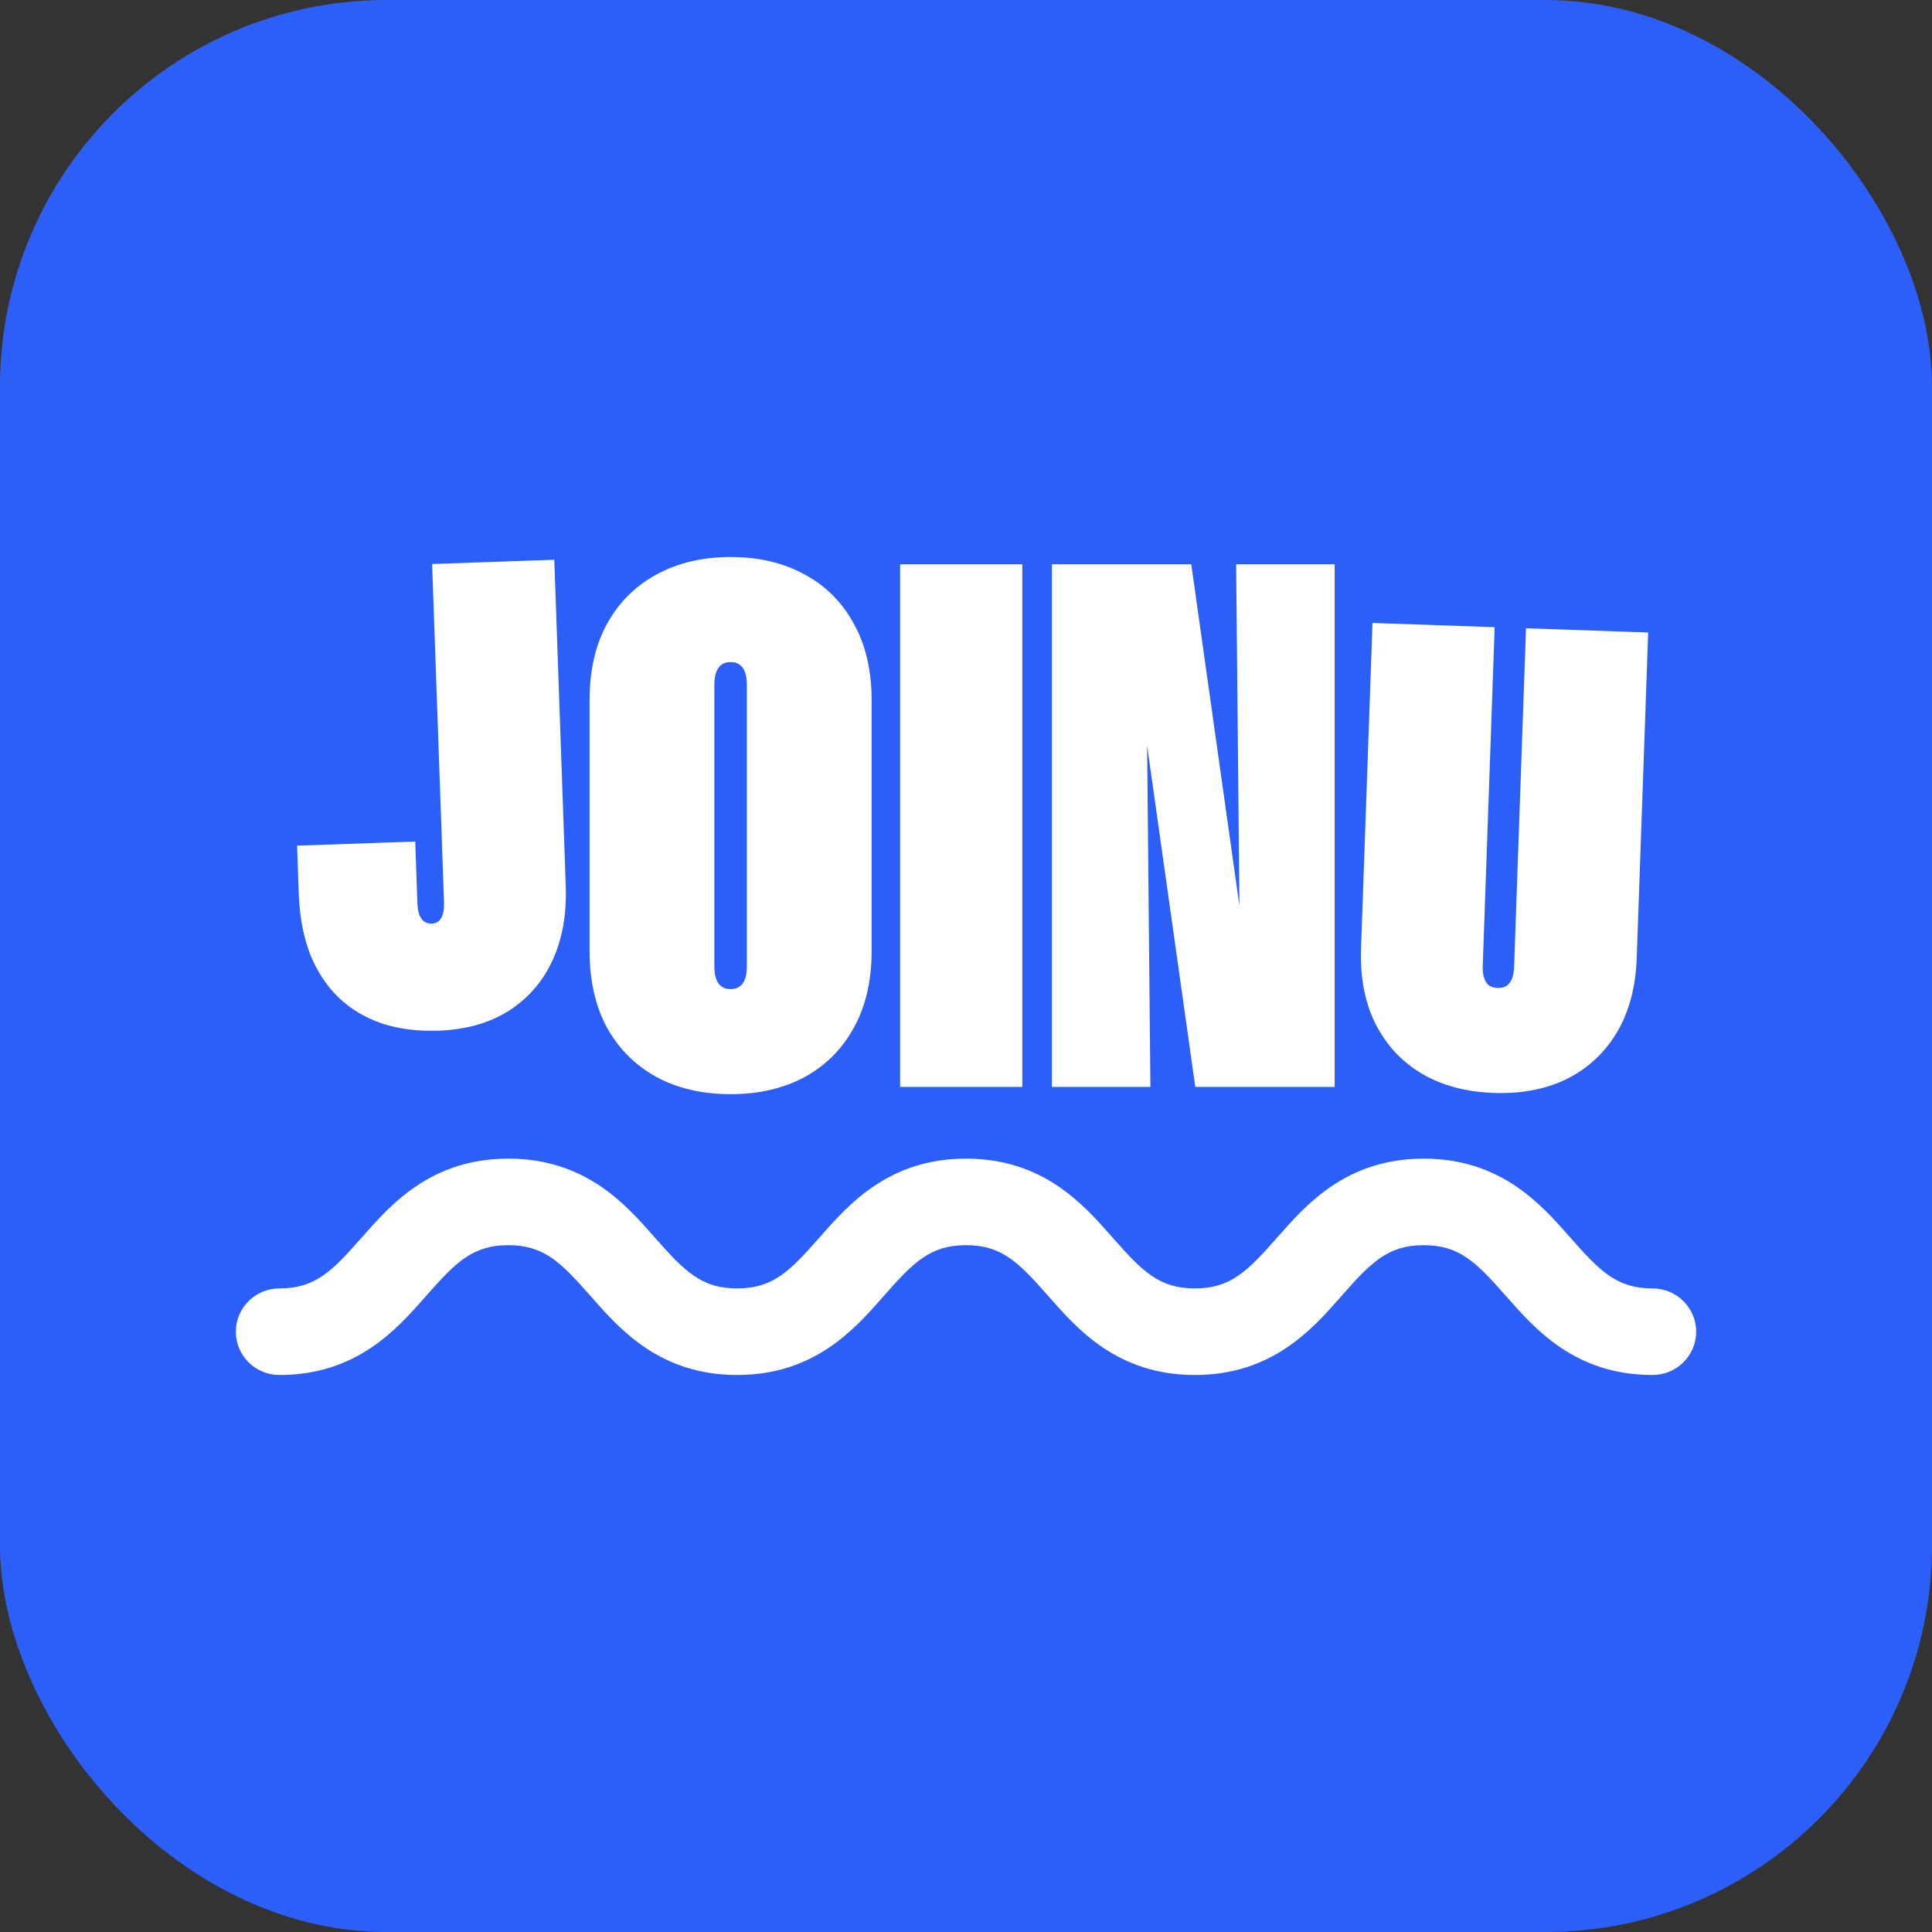
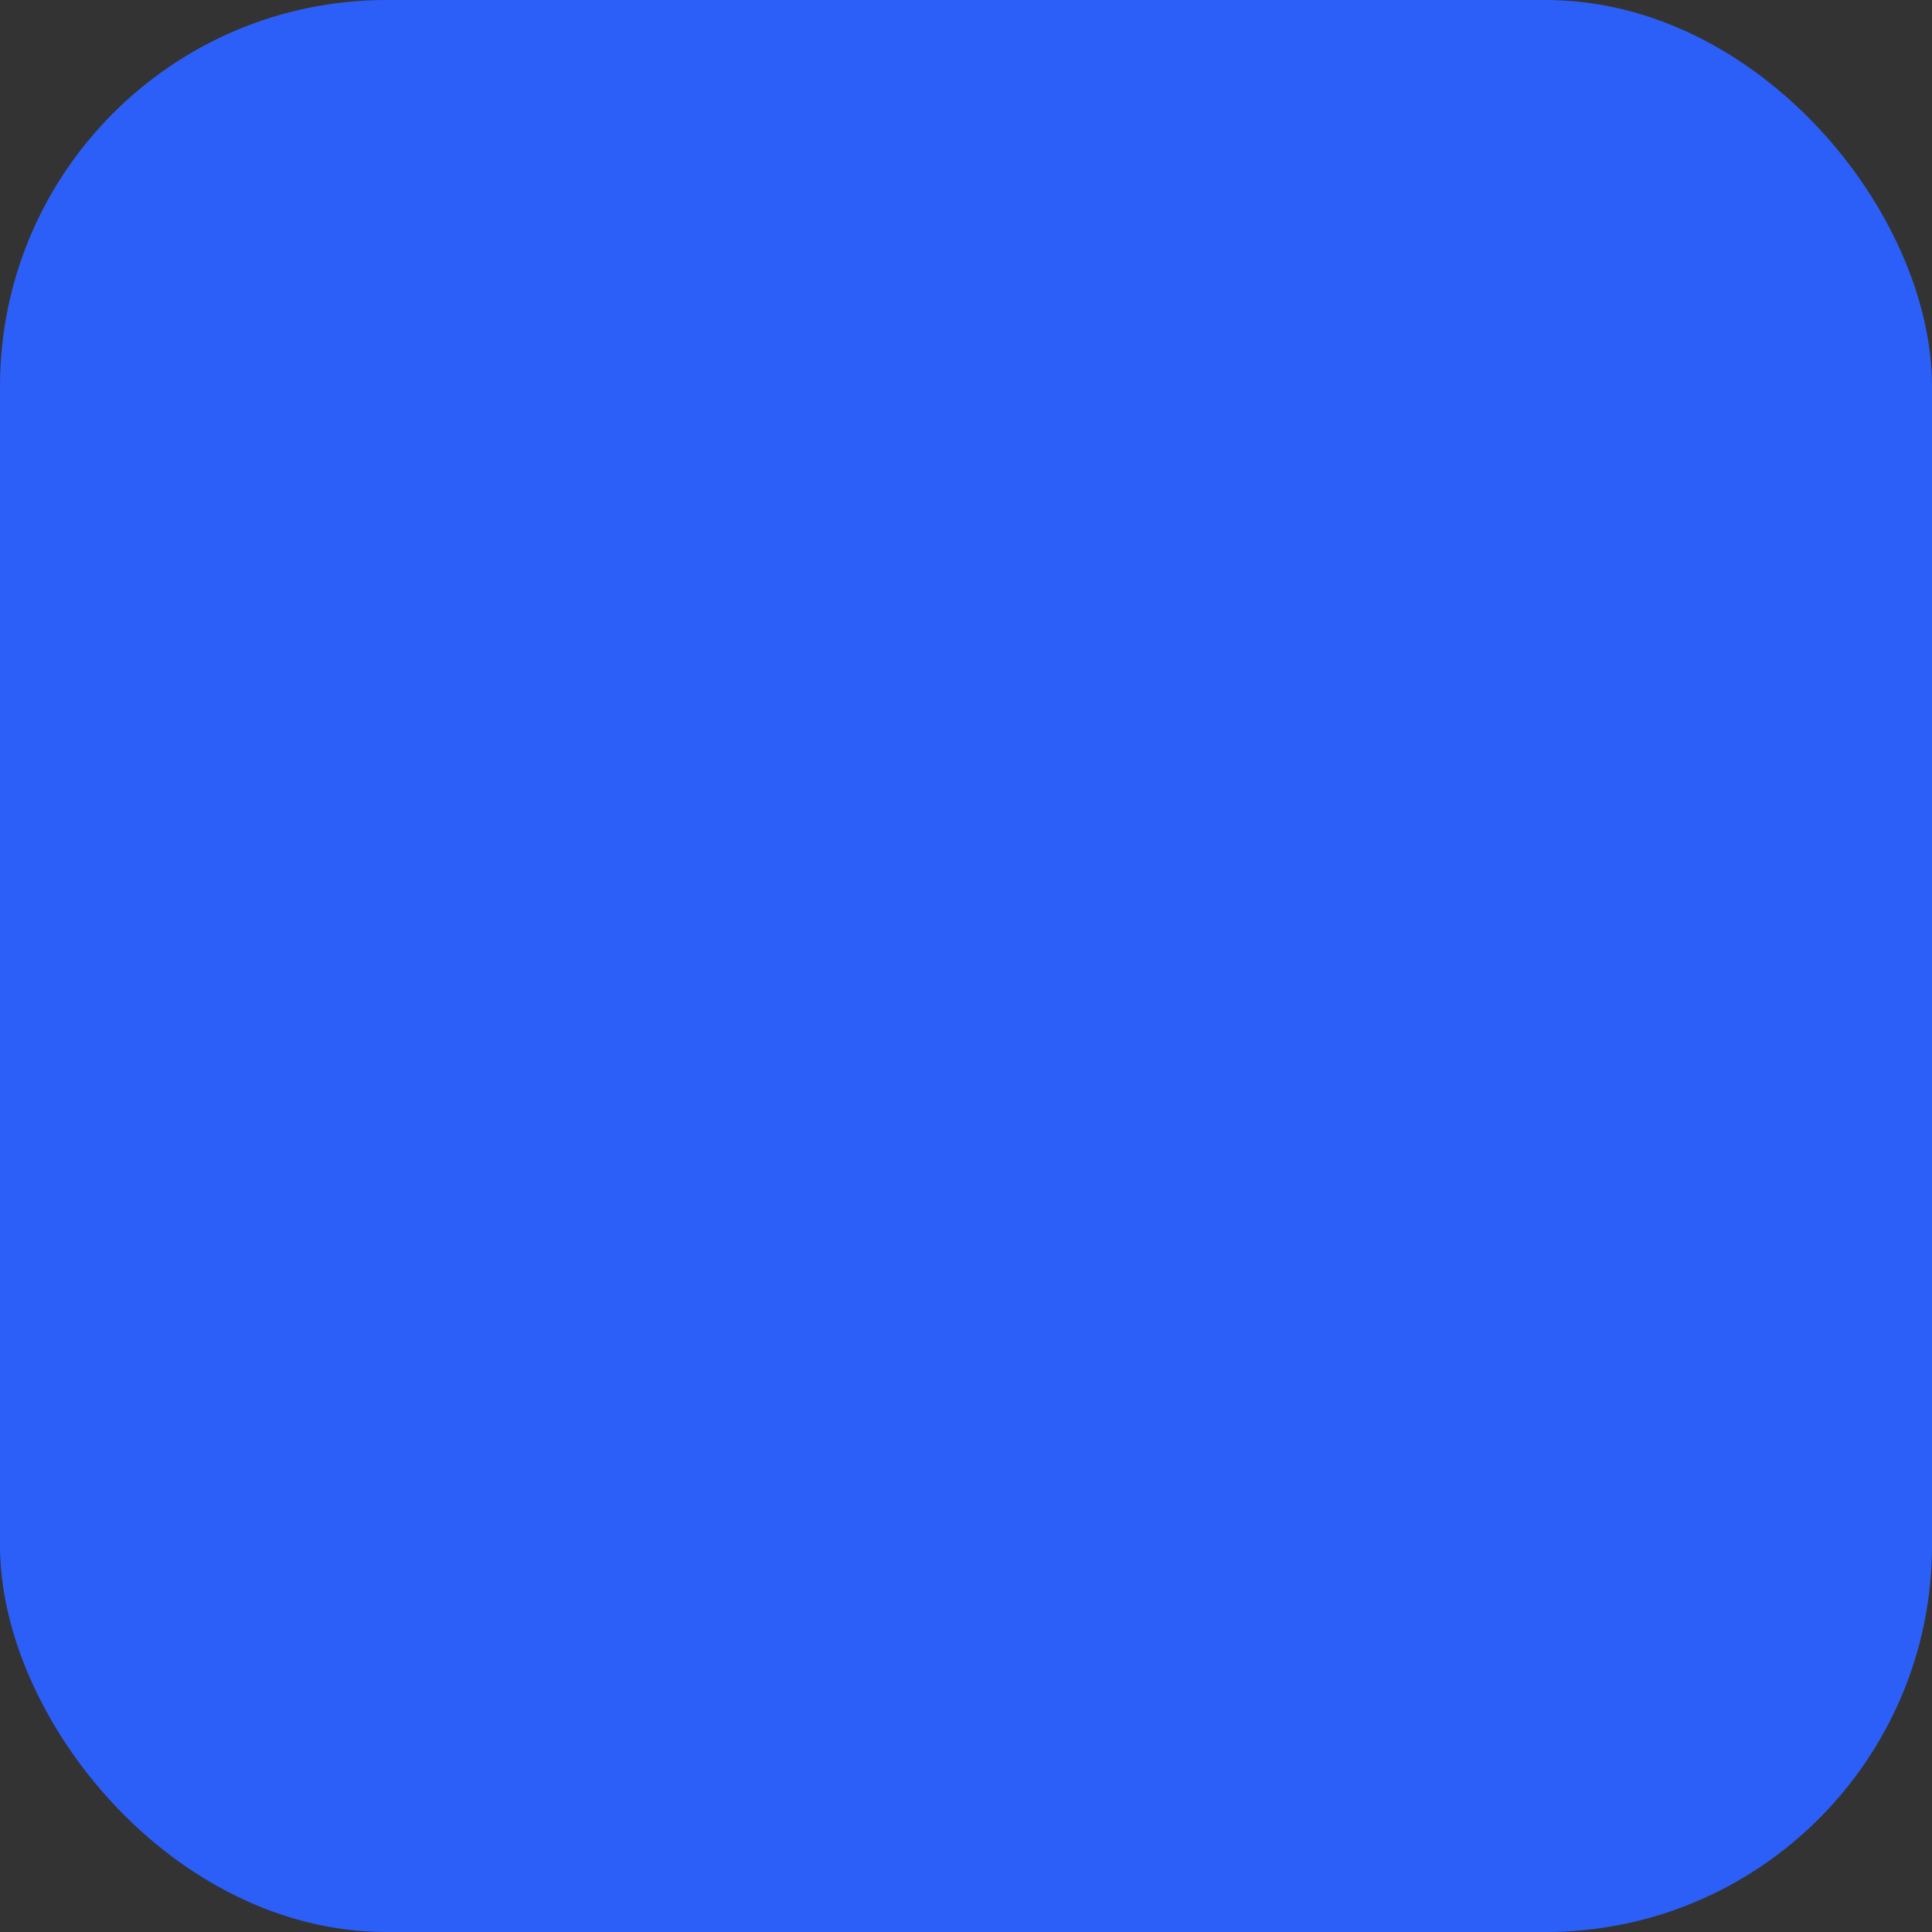
<svg xmlns="http://www.w3.org/2000/svg" width="72" height="72" viewBox="0 0 72 72" fill="none">
  <rect x="0" y="0" width="72" height="72" fill="#333333" stroke="none" />
  <rect width="72" height="72" rx="14.4" fill="#2C5FF7" />
-   <path fill-rule="evenodd" clip-rule="evenodd" d="M27.234 40.776C26.183 40.776 25.262 40.565 24.474 40.142C23.685 39.71 23.069 39.098 22.625 38.306C22.189 37.505 21.972 36.551 21.972 35.444V26.09C21.972 24.983 22.189 24.034 22.625 23.242C23.069 22.441 23.685 21.829 24.474 21.406C25.262 20.974 26.183 20.758 27.234 20.758C28.277 20.758 29.192 20.974 29.981 21.406C30.77 21.829 31.382 22.441 31.817 23.242C32.261 24.034 32.483 24.983 32.483 26.09V35.444C32.483 36.551 32.261 37.505 31.817 38.306C31.382 39.098 30.77 39.71 29.981 40.142C29.192 40.565 28.277 40.776 27.234 40.776ZM27.234 36.862C27.361 36.862 27.47 36.83 27.561 36.767C27.651 36.704 27.719 36.61 27.765 36.484C27.81 36.358 27.833 36.209 27.833 36.038V25.496C27.833 25.325 27.81 25.177 27.765 25.051C27.719 24.925 27.651 24.83 27.561 24.767C27.47 24.704 27.361 24.673 27.234 24.673C27.098 24.673 26.985 24.704 26.894 24.767C26.804 24.83 26.736 24.925 26.69 25.051C26.645 25.177 26.622 25.325 26.622 25.496V36.038C26.622 36.209 26.645 36.358 26.69 36.484C26.736 36.61 26.804 36.704 26.894 36.767C26.985 36.83 27.098 36.862 27.234 36.862ZM39.201 40.507V21.029H44.395L46.19 33.757L46.068 21.029H49.739V40.507H44.545L42.75 27.791L42.872 40.507H39.201ZM52.993 40.016C53.749 40.457 54.643 40.695 55.676 40.731C56.709 40.766 57.618 40.591 58.402 40.204C59.187 39.808 59.806 39.23 60.259 38.472C60.713 37.704 60.958 36.781 60.996 35.702L61.423 23.572L56.87 23.414L56.426 36.043C56.42 36.214 56.392 36.361 56.343 36.486C56.293 36.601 56.222 36.689 56.129 36.748C56.046 36.8 55.941 36.823 55.814 36.819C55.687 36.814 55.579 36.783 55.49 36.726C55.411 36.66 55.351 36.568 55.31 36.45C55.269 36.322 55.251 36.173 55.257 36.002L55.702 23.373L51.149 23.216L50.722 35.345C50.684 36.425 50.864 37.363 51.263 38.16C51.661 38.948 52.238 39.567 52.993 40.016ZM10.414 48.016C9.516 48.016 8.789 48.738 8.789 49.629C8.789 50.52 9.516 51.242 10.414 51.242C13.286 51.242 14.787 49.537 15.833 48.348L15.901 48.272C16.984 47.043 17.613 46.404 18.942 46.404C20.272 46.404 20.901 47.043 21.984 48.272L22.051 48.348C23.097 49.537 24.598 51.242 27.471 51.242C30.344 51.242 31.845 49.537 32.891 48.348L32.958 48.272C34.041 47.043 34.67 46.404 36 46.404C37.33 46.404 37.959 47.043 39.042 48.272L39.109 48.348C40.155 49.537 41.656 51.242 44.529 51.242C47.402 51.242 48.903 49.537 49.949 48.348L50.016 48.272C51.099 47.043 51.728 46.404 53.058 46.404C54.387 46.404 55.016 47.043 56.099 48.272L56.167 48.348C57.213 49.537 58.714 51.242 61.586 51.242C62.484 51.242 63.211 50.52 63.211 49.629C63.211 48.738 62.484 48.016 61.586 48.016C60.257 48.016 59.628 47.377 58.545 46.148L58.477 46.072C57.431 44.884 55.93 43.179 53.058 43.179C50.185 43.179 48.684 44.884 47.638 46.072L47.571 46.148C46.487 47.377 45.858 48.016 44.529 48.016C43.199 48.016 42.57 47.377 41.487 46.148L41.42 46.072C40.374 44.884 38.873 43.179 36 43.179C33.127 43.179 31.626 44.884 30.58 46.072L30.513 46.148C29.43 47.377 28.801 48.016 27.471 48.016C26.142 48.016 25.513 47.377 24.429 46.148L24.362 46.072C23.316 44.884 21.815 43.179 18.942 43.179C16.07 43.179 14.569 44.884 13.523 46.072L13.455 46.148C12.372 47.377 11.743 48.016 10.414 48.016ZM33.544 21.029V40.507H38.099V21.029H33.544ZM14.244 38.145C14.868 38.348 15.565 38.437 16.335 38.41C17.35 38.375 18.216 38.133 18.936 37.685C19.663 37.227 20.213 36.601 20.584 35.804C20.955 35.008 21.122 34.075 21.084 33.005L20.657 20.861L16.104 21.019L16.548 33.635C16.556 33.877 16.522 34.068 16.446 34.206C16.369 34.343 16.249 34.415 16.086 34.421C15.977 34.424 15.881 34.396 15.797 34.336C15.722 34.276 15.665 34.192 15.625 34.085C15.585 33.97 15.562 33.831 15.556 33.669L15.475 31.362L11.072 31.515L11.138 33.404C11.176 34.222 11.319 34.95 11.569 35.59C11.827 36.221 12.181 36.753 12.632 37.188C13.082 37.613 13.62 37.932 14.244 38.145Z" fill="white" />
</svg>